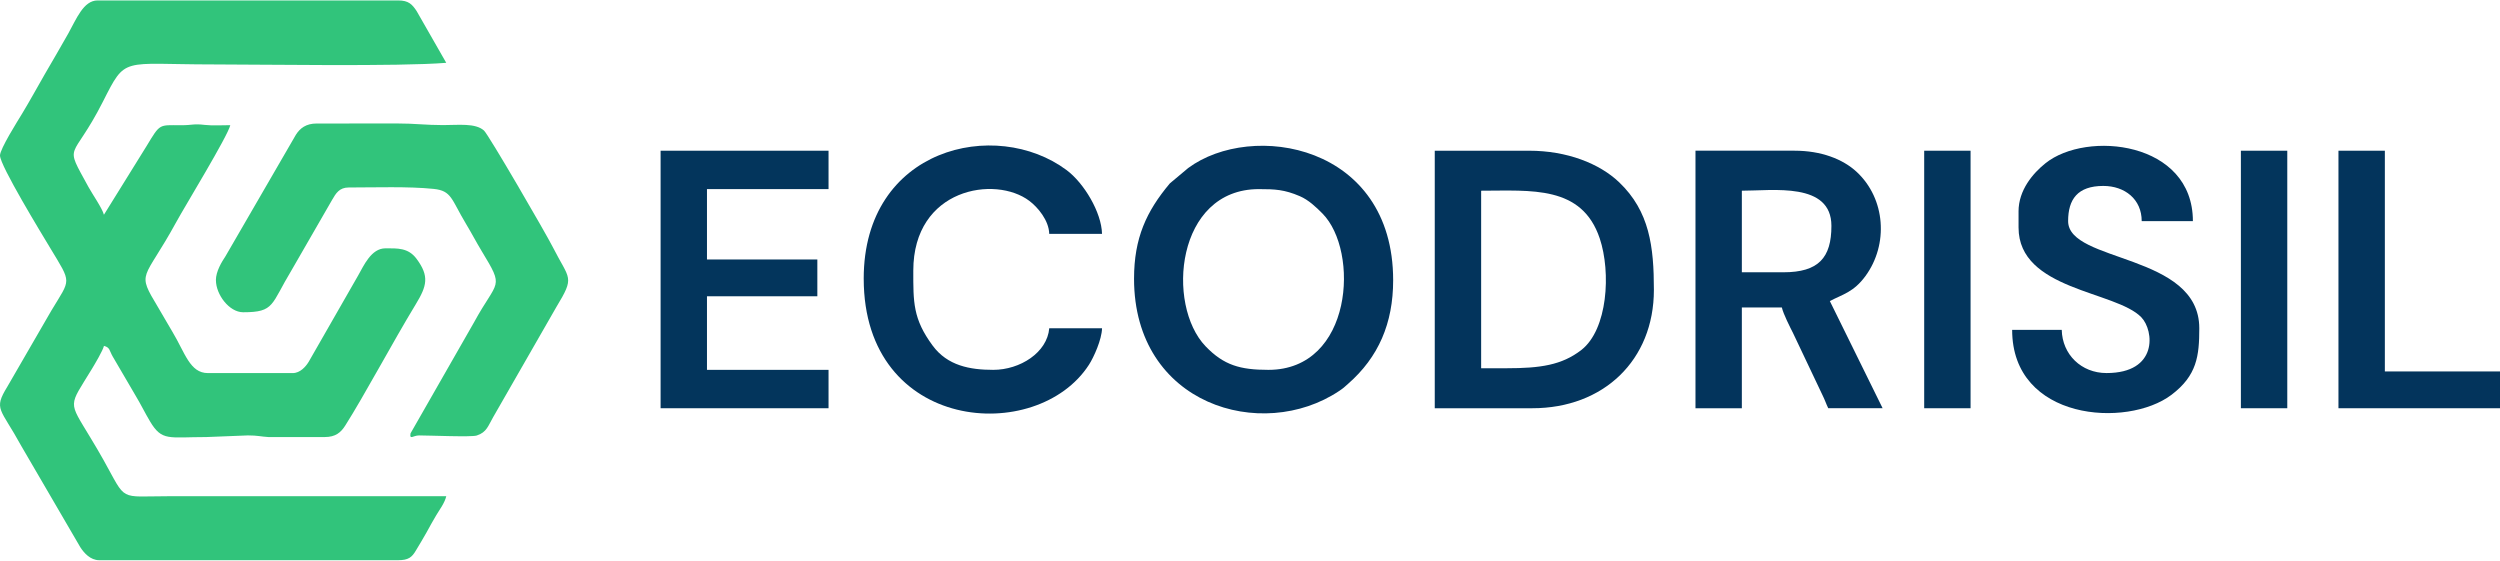
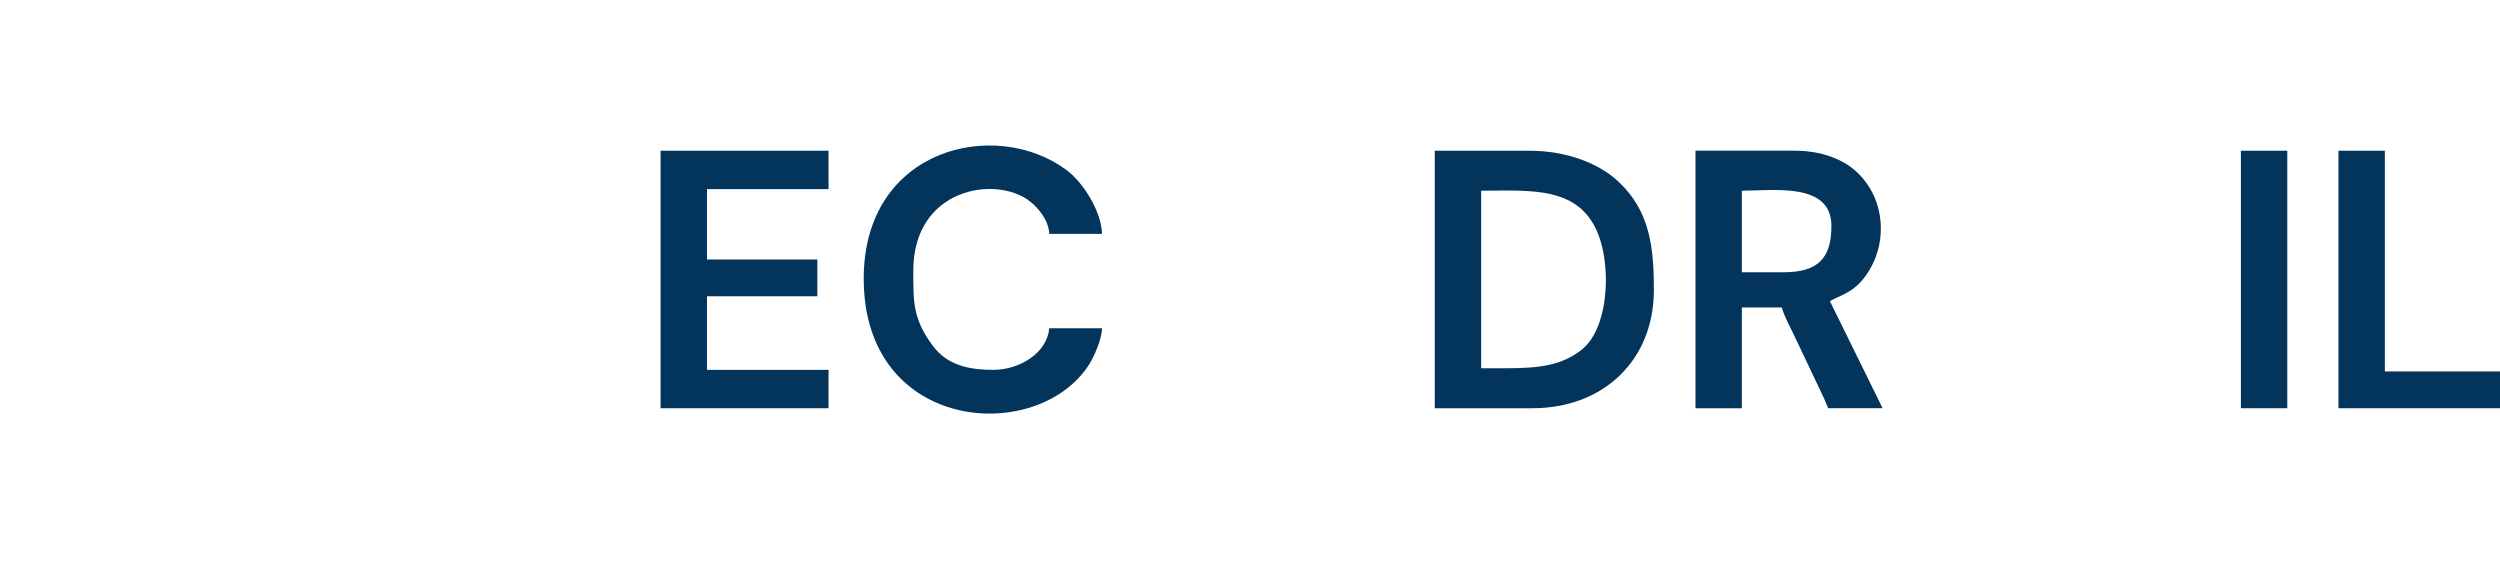
<svg xmlns="http://www.w3.org/2000/svg" xml:space="preserve" width="1.387in" height="0.311in" version="1.1" style="shape-rendering:geometricPrecision; text-rendering:geometricPrecision; image-rendering:optimizeQuality; fill-rule:evenodd; clip-rule:evenodd" viewBox="0 0 1382.8 309.65">
  <defs>
    <style type="text/css">
   
    .fil1 {fill:#03345C}
    .fil2 {fill:#03355C}
    .fil0 {fill:#31C47B}
   
  </style>
  </defs>
  <g id="Layer_x0020_1">
    <g id="_1357775927360">
-       <path class="fil0" d="M-0 85.82c0,5.58 23.27,43.65 27.7,51.03 12.14,20.19 11.51,16.72 0.66,34.83l-24.32 42.03c-7.79,12.78 -3.8,11.63 7.77,32.82l32.58 55.89c2.04,3.19 5.57,7.23 10.47,7.23l165.44 0c5.6,0 7.57,-1.64 9.72,-5.32 1.99,-3.41 3.91,-6.36 5.9,-10.02 1.9,-3.48 3.45,-6.3 5.43,-9.61 1.93,-3.22 4.61,-6.7 5.49,-10.44 -51.02,0 -102.04,0 -153.06,0 -28.64,0 -23.42,3.4 -36.54,-20.07 -2.56,-4.58 -4.5,-7.79 -7.19,-12.27 -12.48,-20.77 -12.12,-16.79 0.77,-38.04 1.64,-2.7 6.09,-10.19 6.69,-12.77 3.4,0.91 2.89,2.47 4.8,5.82l12.73 21.77c2.9,4.8 5.07,9.35 7.95,14.18 6.62,11.12 10.35,8.66 31.14,8.66l22.99 -0.91c5.34,-0.01 7.3,0.69 11.5,0.92l30.97 -0.01c6.01,0 8.94,-2.52 11.36,-6.33 10.5,-16.52 26.42,-46.4 39.03,-67.13 6.17,-10.14 7.59,-15.5 0.43,-25.13 -4.59,-6.18 -10.61,-5.8 -17.2,-5.8 -7.93,0 -12.01,9.65 -15.09,14.99l-27.39 47.81c-1.59,2.59 -4.66,6.21 -8.83,6.21l-46.89 0c-10.01,0 -12.65,-11.23 -19.63,-22.83 -2.79,-4.64 -5.14,-8.87 -7.84,-13.39 -12.27,-20.5 -8.22,-13.99 10.08,-47.52 4.58,-8.4 28.36,-47.3 29.77,-53.39 -4.21,0 -10.03,0.33 -14.04,-0.14 -6.58,-0.78 -6.52,0.18 -13.36,0.17 -12.06,-0.03 -11.31,-1.08 -18.78,11.31l-23.72 38.21c-1,-3.74 -6.36,-11.35 -8.54,-15.34 -13.86,-25.44 -9.28,-13.18 7.96,-47.17 12.91,-25.48 9.99,-20.64 60.75,-20.64 26.01,0 103.34,1.26 129.17,-0.89l-16.42 -28.7c-2.45,-3.66 -4.42,-5.8 -10.12,-5.8l-166.33 0c-7.79,0 -11.71,10.28 -16.2,18.31 -4.4,7.87 -8.64,14.95 -12.95,22.44 -4.27,7.4 -8.13,14.53 -12.6,21.91 -2.24,3.71 -12.22,19.43 -12.22,23.16z" />
-       <path class="fil0" d="M119.44 154.82c0,7.86 7.33,17.69 15.04,17.69 17.59,0 15.23,-4.18 26.93,-23.5l22.32 -38.72c2.03,-3.5 3.94,-6.79 9.14,-6.79 14.66,0 32.98,-0.66 46.99,0.78 10.04,1.03 9.71,5.71 17.87,19.29 3.17,5.26 5.6,9.98 8.73,15.16 12.75,21.06 8.82,15.33 -4.28,39.39l-35.1 61.37c-0.65,3.82 1.47,1.15 4.71,1.15 5.98,0 28.9,1.02 31.9,0.05 5.6,-1.79 6.36,-5.52 9.17,-10.3l34.84 -60.71c10.43,-17.25 7.4,-14.83 -1.9,-33.15 -3.95,-7.79 -35.56,-62.25 -38.1,-64.53 -4.74,-4.25 -14.18,-3.01 -22.65,-3.01 -9.39,0 -16.31,-0.93 -24.77,-0.89l-45.13 0.01c-5.88,0 -9.21,2.63 -11.48,6.21l-38.95 67.21c-2.02,3.03 -5.31,8.36 -5.31,13.27z" />
-       <path class="fil1" d="M701.58 204.37c-15.57,0 -24.66,-2.53 -34.75,-13.03 -22.01,-22.92 -16.37,-86.94 29.44,-86.94 9.01,0 14.16,0.25 22.65,3.89 4.9,2.1 9.06,6.08 12.53,9.58 20.6,20.75 16.85,86.5 -29.88,86.5zm-74.32 -50.43c0,69.92 70.79,90.63 113.43,62.12 2.59,-1.73 2.72,-2 4.92,-3.93 16.84,-14.73 24.97,-33.49 24.97,-57.31 0,-75.31 -78.2,-88.13 -113.39,-62.07l-10.11 8.47c-13,15.48 -19.82,30.26 -19.82,52.72z" />
      <path class="fil1" d="M833.4 203.48l-14.15 0 0 -98.2c27.62,0 55.72,-3.1 65.6,26.41 6.26,18.72 4.45,50.34 -10.21,61.71 -10.79,8.37 -22.76,10.08 -41.23,10.08zm-39.81 22.12l53.97 0c39.33,0 67.24,-26.51 67.24,-65.47 0,-23.9 -2.38,-43.44 -19.22,-59.52 -10.87,-10.37 -28.8,-17.45 -49.79,-17.45l-52.2 0 0 142.44z" />
      <path class="fil1" d="M986.45 150.4l-23 0 0 -45.12c17.22,0 49.54,-4.9 49.54,19.46 0,17.64 -7.13,25.66 -26.54,25.66zm-48.66 75.2l25.66 0 0 -55.74 22.12 0c0.87,3.72 4.5,10.8 6.19,14.15l16.23 34.2c1.39,2.76 2.04,4.89 3.24,7.38l30.08 0 -29.19 -59.27c7.04,-3.73 13.12,-4.84 19.73,-13.88 12.74,-17.43 11.14,-42.69 -4.9,-57.58 -7.68,-7.12 -19.71,-11.71 -34.3,-11.71l-54.85 0 0 142.44z" />
      <path class="fil1" d="M477.74 153.94c0,85.17 95.88,92.12 124.58,47.61 2.67,-4.13 7.1,-13.93 7.24,-20.18l-29.2 0c-1.12,13.45 -16.16,23 -30.96,23 -12.98,0 -25.32,-2.31 -33.51,-13.38 -10.98,-14.85 -10.73,-24.09 -10.73,-41.47 0,-45.64 45.36,-52.89 64.23,-38.58 4.65,3.52 10.8,10.79 10.96,18.23l29.2 0c-0.27,-11.96 -10.01,-28.13 -19.58,-35.27 -39.18,-29.23 -112.24,-12.45 -112.24,60.04z" />
-       <path class="fil1" d="M1116.5 116.78l0 8.85c0,34.75 53.92,35.01 67.95,49.71 7.04,7.37 9.24,30.8 -19.29,30.8 -13.96,0 -24.47,-10.28 -24.77,-23.88l-27.43 0c0,50.2 63.56,54.5 88.12,35.92 14.14,-10.7 15.39,-21.59 15.39,-36.81 0,-41.61 -72.55,-36.14 -72.55,-59.27 0,-12.04 5.21,-19.46 19.47,-19.46 11.87,0 21.23,7.35 21.23,19.46l28.31 0c0,-44.14 -58.75,-50.28 -81.55,-32 -6.85,5.49 -14.89,14.75 -14.89,26.69z" />
      <polygon class="fil2" points="365.39,225.6 458.28,225.6 458.28,204.37 391.04,204.37 391.04,163.67 452.09,163.67 452.09,143.32 391.04,143.32 391.04,104.39 458.28,104.39 458.28,83.16 365.39,83.16 " />
      <polygon class="fil1" points="1293.45,225.6 1382.8,225.6 1382.8,205.25 1319.11,205.25 1319.11,83.16 1293.45,83.16 " />
-       <polygon class="fil2" points="1064.31,225.6 1089.96,225.6 1089.96,83.16 1064.31,83.16 " />
      <polygon class="fil2" points="1239.48,225.6 1265.14,225.6 1265.14,83.16 1239.48,83.16 " />
    </g>
  </g>
</svg>